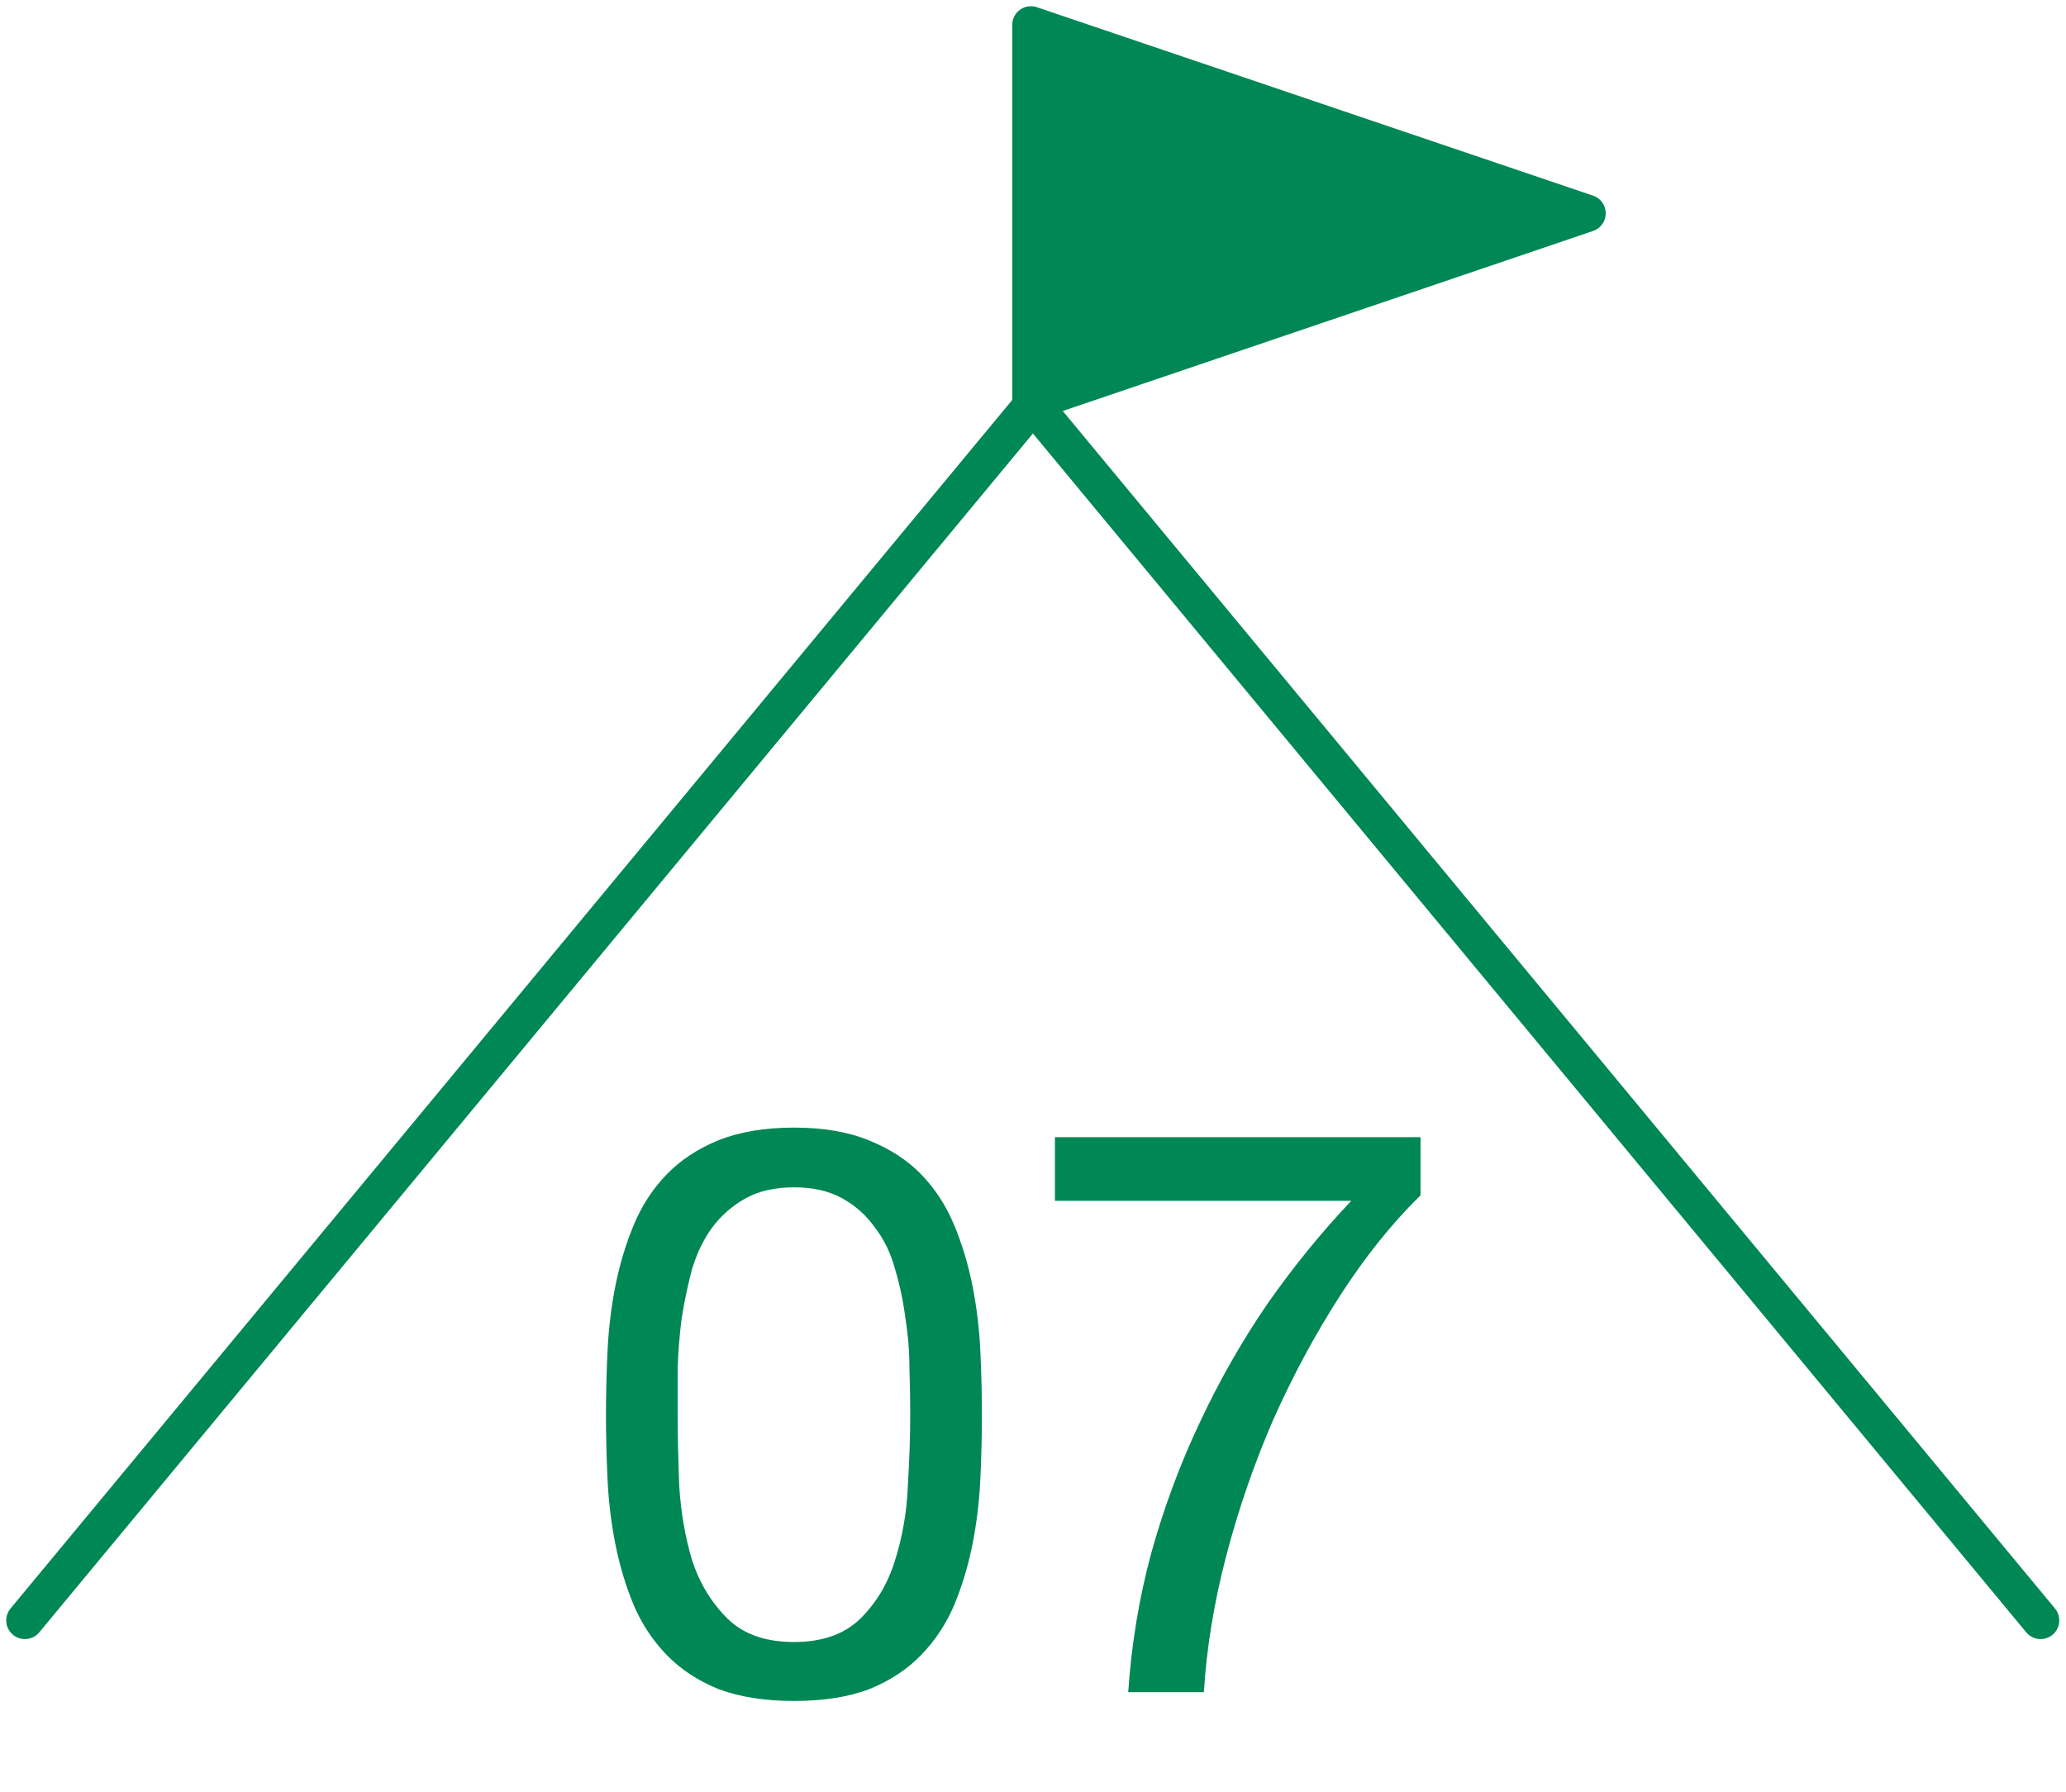
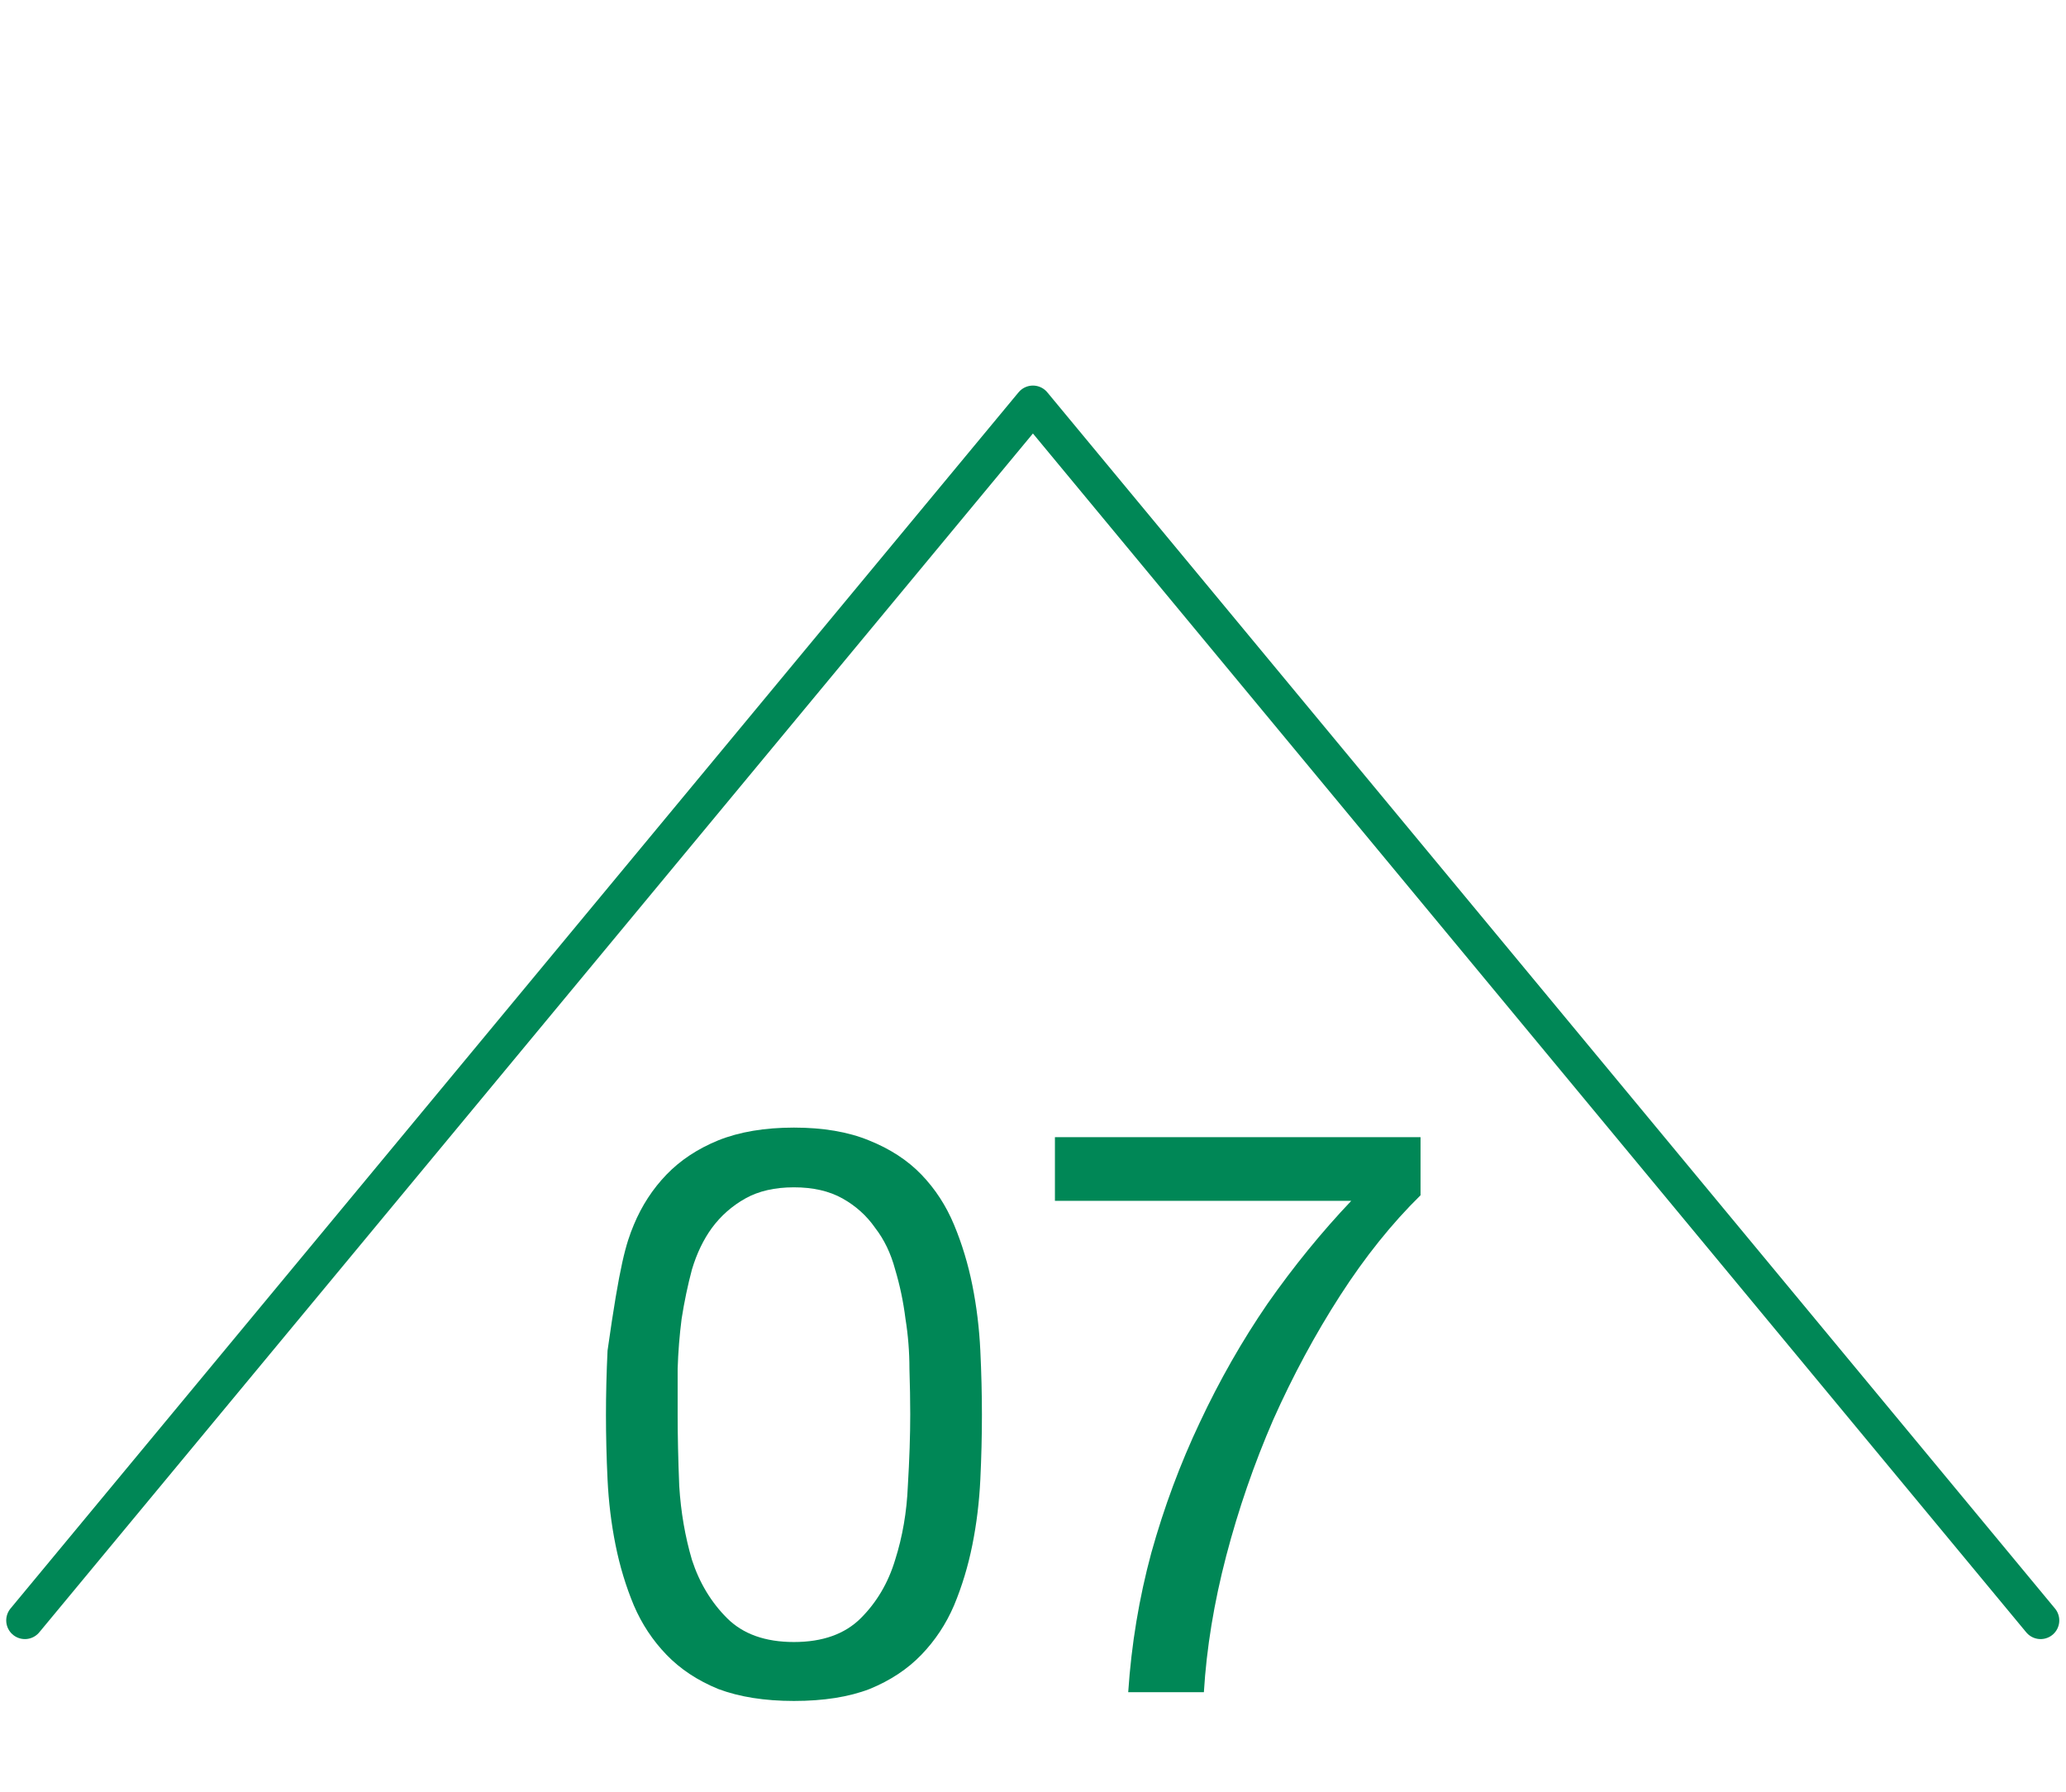
<svg xmlns="http://www.w3.org/2000/svg" width="83" height="72" viewBox="0 0 83 72" fill="none">
-   <path d="M27.224 56.832C27.224 57.685 27.245 58.645 27.288 59.712C27.352 60.757 27.523 61.749 27.8 62.688C28.099 63.605 28.568 64.384 29.208 65.024C29.848 65.664 30.744 65.984 31.896 65.984C33.048 65.984 33.944 65.664 34.584 65.024C35.224 64.384 35.683 63.605 35.96 62.688C36.259 61.749 36.429 60.757 36.472 59.712C36.536 58.645 36.568 57.685 36.568 56.832C36.568 56.277 36.557 55.669 36.536 55.008C36.536 54.325 36.483 53.653 36.376 52.992C36.291 52.309 36.152 51.648 35.96 51.008C35.789 50.368 35.523 49.813 35.16 49.344C34.819 48.853 34.381 48.459 33.848 48.16C33.315 47.861 32.664 47.712 31.896 47.712C31.128 47.712 30.477 47.861 29.944 48.16C29.411 48.459 28.963 48.853 28.6 49.344C28.259 49.813 27.992 50.368 27.8 51.008C27.629 51.648 27.491 52.309 27.384 52.992C27.299 53.653 27.245 54.325 27.224 55.008C27.224 55.669 27.224 56.277 27.224 56.832ZM24.344 56.864C24.344 56.032 24.365 55.168 24.408 54.272C24.451 53.376 24.557 52.501 24.728 51.648C24.899 50.795 25.144 49.984 25.464 49.216C25.784 48.448 26.221 47.776 26.776 47.2C27.331 46.624 28.024 46.165 28.856 45.824C29.709 45.483 30.723 45.312 31.896 45.312C33.069 45.312 34.072 45.483 34.904 45.824C35.757 46.165 36.461 46.624 37.016 47.2C37.571 47.776 38.008 48.448 38.328 49.216C38.648 49.984 38.893 50.795 39.064 51.648C39.235 52.501 39.341 53.376 39.384 54.272C39.427 55.168 39.448 56.032 39.448 56.864C39.448 57.696 39.427 58.56 39.384 59.456C39.341 60.352 39.235 61.227 39.064 62.08C38.893 62.933 38.648 63.744 38.328 64.512C38.008 65.259 37.571 65.92 37.016 66.496C36.461 67.072 35.768 67.531 34.936 67.872C34.104 68.192 33.091 68.352 31.896 68.352C30.723 68.352 29.709 68.192 28.856 67.872C28.024 67.531 27.331 67.072 26.776 66.496C26.221 65.92 25.784 65.259 25.464 64.512C25.144 63.744 24.899 62.933 24.728 62.08C24.557 61.227 24.451 60.352 24.408 59.456C24.365 58.56 24.344 57.696 24.344 56.864ZM57.069 48.032C55.917 49.163 54.84 50.507 53.837 52.064C52.835 53.621 51.939 55.285 51.149 57.056C50.381 58.827 49.752 60.651 49.261 62.528C48.771 64.405 48.472 66.229 48.365 68H45.325C45.453 66.08 45.763 64.213 46.253 62.4C46.765 60.565 47.416 58.816 48.205 57.152C48.995 55.467 49.901 53.877 50.925 52.384C51.971 50.891 53.091 49.515 54.285 48.256H42.381V45.696H57.069V48.032Z" fill="#008756" />
+   <path d="M27.224 56.832C27.224 57.685 27.245 58.645 27.288 59.712C27.352 60.757 27.523 61.749 27.8 62.688C28.099 63.605 28.568 64.384 29.208 65.024C29.848 65.664 30.744 65.984 31.896 65.984C33.048 65.984 33.944 65.664 34.584 65.024C35.224 64.384 35.683 63.605 35.96 62.688C36.259 61.749 36.429 60.757 36.472 59.712C36.536 58.645 36.568 57.685 36.568 56.832C36.568 56.277 36.557 55.669 36.536 55.008C36.536 54.325 36.483 53.653 36.376 52.992C36.291 52.309 36.152 51.648 35.96 51.008C35.789 50.368 35.523 49.813 35.16 49.344C34.819 48.853 34.381 48.459 33.848 48.16C33.315 47.861 32.664 47.712 31.896 47.712C31.128 47.712 30.477 47.861 29.944 48.16C29.411 48.459 28.963 48.853 28.6 49.344C28.259 49.813 27.992 50.368 27.8 51.008C27.629 51.648 27.491 52.309 27.384 52.992C27.299 53.653 27.245 54.325 27.224 55.008C27.224 55.669 27.224 56.277 27.224 56.832ZM24.344 56.864C24.344 56.032 24.365 55.168 24.408 54.272C24.899 50.795 25.144 49.984 25.464 49.216C25.784 48.448 26.221 47.776 26.776 47.2C27.331 46.624 28.024 46.165 28.856 45.824C29.709 45.483 30.723 45.312 31.896 45.312C33.069 45.312 34.072 45.483 34.904 45.824C35.757 46.165 36.461 46.624 37.016 47.2C37.571 47.776 38.008 48.448 38.328 49.216C38.648 49.984 38.893 50.795 39.064 51.648C39.235 52.501 39.341 53.376 39.384 54.272C39.427 55.168 39.448 56.032 39.448 56.864C39.448 57.696 39.427 58.56 39.384 59.456C39.341 60.352 39.235 61.227 39.064 62.08C38.893 62.933 38.648 63.744 38.328 64.512C38.008 65.259 37.571 65.92 37.016 66.496C36.461 67.072 35.768 67.531 34.936 67.872C34.104 68.192 33.091 68.352 31.896 68.352C30.723 68.352 29.709 68.192 28.856 67.872C28.024 67.531 27.331 67.072 26.776 66.496C26.221 65.92 25.784 65.259 25.464 64.512C25.144 63.744 24.899 62.933 24.728 62.08C24.557 61.227 24.451 60.352 24.408 59.456C24.365 58.56 24.344 57.696 24.344 56.864ZM57.069 48.032C55.917 49.163 54.84 50.507 53.837 52.064C52.835 53.621 51.939 55.285 51.149 57.056C50.381 58.827 49.752 60.651 49.261 62.528C48.771 64.405 48.472 66.229 48.365 68H45.325C45.453 66.08 45.763 64.213 46.253 62.4C46.765 60.565 47.416 58.816 48.205 57.152C48.995 55.467 49.901 53.877 50.925 52.384C51.971 50.891 53.091 49.515 54.285 48.256H42.381V45.696H57.069V48.032Z" fill="#008756" />
  <path d="M81.98 65.116L41.497 16.244L1 65.116" stroke="#008756" stroke-width="1.5" stroke-linecap="round" stroke-linejoin="round" />
-   <path d="M41.416 1V16.158L63.758 8.572L41.416 1Z" fill="#008756" stroke="#008756" stroke-width="1.5" stroke-linecap="round" stroke-linejoin="round" />
</svg>